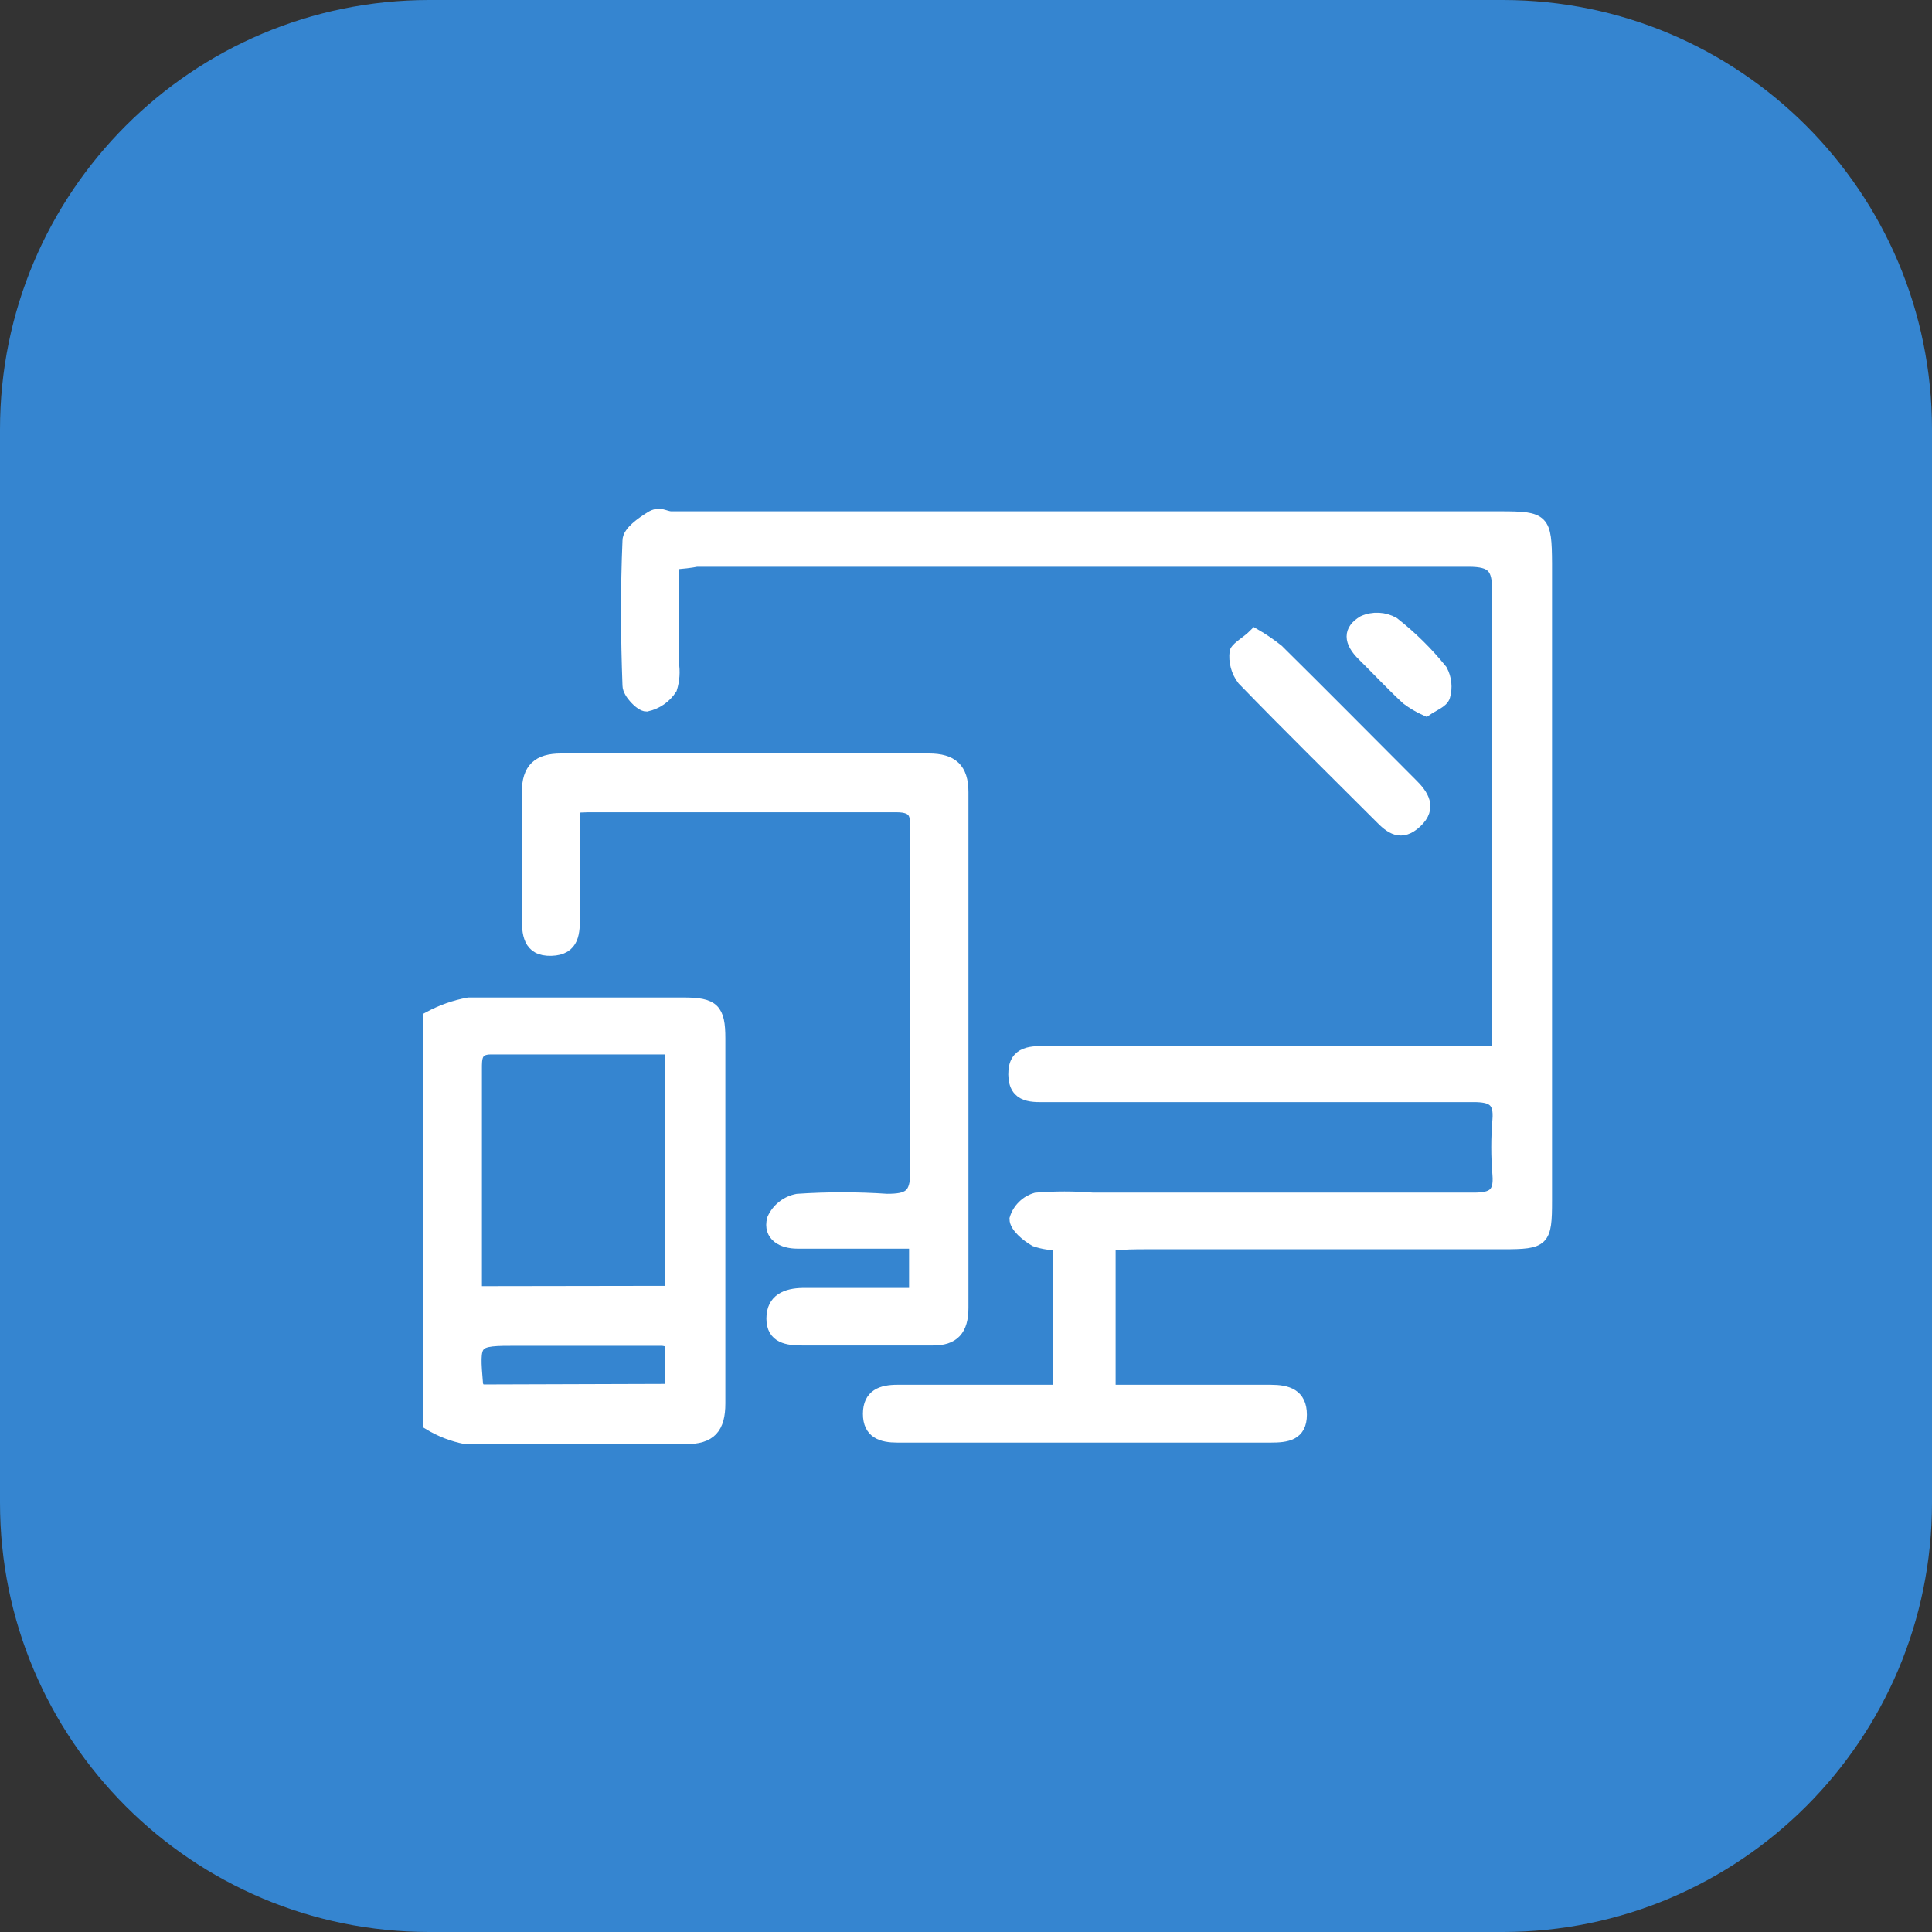
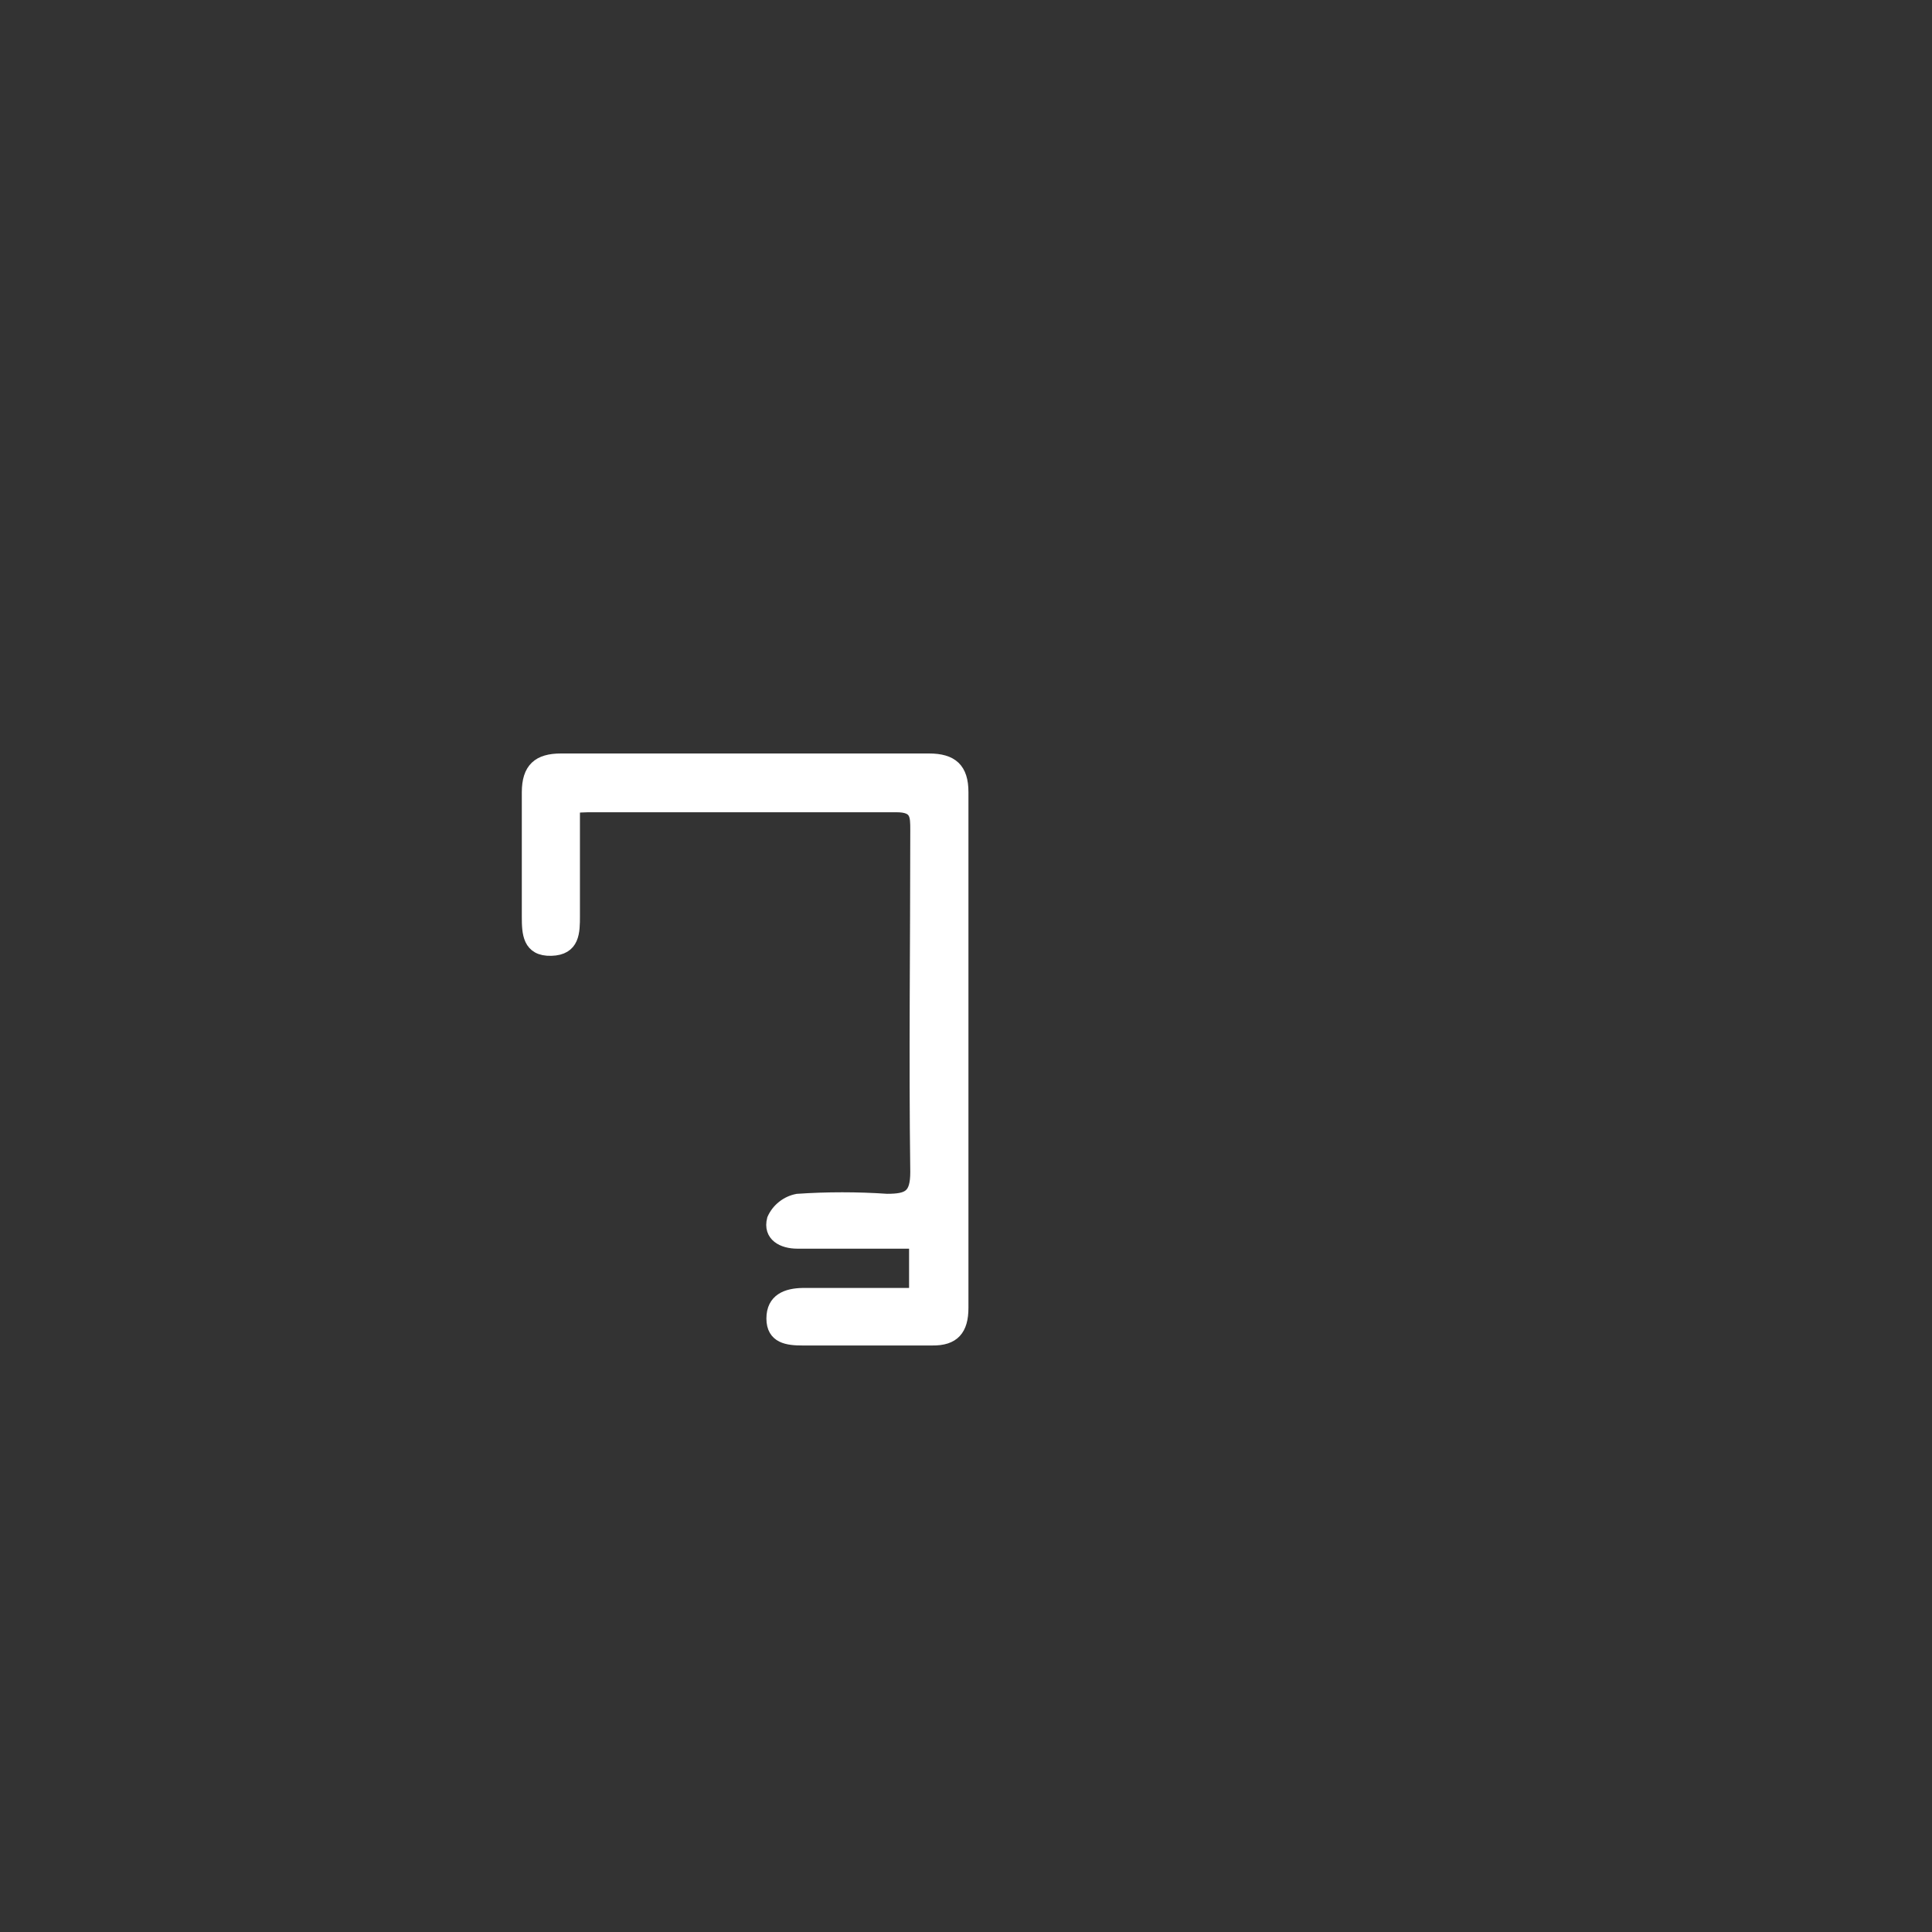
<svg xmlns="http://www.w3.org/2000/svg" width="45" height="45" viewBox="0 0 45 45" fill="none">
  <rect x="0" y="0" width="45" height="45" fill="#333333" stroke="none" />
  <g clip-path="url(#clip0_57_1175)">
-     <path d="M35 0H10C4.477 0 0 4.477 0 10V35C0 40.523 4.477 45 10 45H35C40.523 45 45 40.523 45 35V10C45 4.477 40.523 0 35 0Z" fill="#3585D0" />
-     <path d="M10.007 23.702C10.291 23.549 10.598 23.441 10.916 23.383C12.581 23.383 14.254 23.383 15.919 23.383C16.613 23.383 16.745 23.515 16.745 24.188C16.745 27.019 16.745 29.857 16.745 32.688C16.745 33.25 16.543 33.493 15.967 33.486C14.254 33.486 12.547 33.486 10.84 33.486C10.543 33.428 10.258 33.317 10 33.16L10.007 23.702ZM15.648 30.1V24.41H11.436C11.069 24.41 11.075 24.646 11.075 24.902C11.075 25.867 11.075 26.831 11.075 27.796V30.107L15.648 30.1ZM15.648 32.383V31.252C15.579 31.226 15.507 31.207 15.433 31.196H12.061C11.013 31.196 11.013 31.196 11.103 32.265C11.124 32.311 11.15 32.355 11.18 32.397L15.648 32.383Z" fill="white" stroke="white" stroke-width="0.3" />
-     <path d="M15.662 13.12V15.445C15.695 15.642 15.681 15.844 15.621 16.035C15.492 16.233 15.29 16.373 15.059 16.423C14.927 16.423 14.649 16.132 14.649 15.965C14.607 14.841 14.601 13.717 14.649 12.593C14.649 12.399 14.954 12.19 15.163 12.059C15.371 11.927 15.475 12.059 15.641 12.059H34.946C35.952 12.059 35.993 12.107 36 13.12C36 18.065 36 23.013 36 27.963C36 28.899 35.952 28.948 35.008 28.948H26.709C26.431 28.948 26.154 28.948 25.835 28.99V32.404C26.036 32.404 26.251 32.404 26.459 32.404H29.596C29.984 32.404 30.29 32.494 30.29 32.952C30.29 33.41 29.97 33.451 29.596 33.451C26.695 33.451 23.797 33.451 20.901 33.451C20.54 33.451 20.249 33.361 20.249 32.931C20.249 32.501 20.54 32.404 20.901 32.404H24.683V28.969C24.49 28.978 24.296 28.95 24.114 28.886C23.919 28.774 23.663 28.559 23.663 28.393C23.696 28.282 23.757 28.182 23.84 28.101C23.922 28.019 24.023 27.96 24.135 27.928C24.573 27.893 25.014 27.893 25.453 27.928C28.409 27.928 31.372 27.928 34.328 27.928C34.765 27.928 34.952 27.824 34.911 27.352C34.876 26.932 34.876 26.509 34.911 26.089C34.952 25.617 34.751 25.52 34.321 25.52C32.024 25.52 29.734 25.52 27.445 25.52C26.438 25.52 25.432 25.52 24.426 25.52C24.065 25.52 23.642 25.569 23.635 25.027C23.628 24.486 24.051 24.514 24.412 24.514H34.904V23.82C34.904 20.462 34.904 17.103 34.904 13.745C34.904 13.217 34.772 13.051 34.21 13.051C28.215 13.051 22.22 13.051 16.224 13.051C16.092 13.079 15.898 13.099 15.662 13.12Z" fill="white" stroke="white" stroke-width="0.3" />
    <path d="M13.358 18.79C13.358 19.65 13.358 20.49 13.358 21.329C13.358 21.711 13.358 22.099 12.838 22.113C12.318 22.127 12.304 21.732 12.304 21.35C12.304 20.386 12.304 19.421 12.304 18.456C12.304 17.908 12.547 17.7 13.067 17.7H21.637C22.171 17.7 22.407 17.915 22.407 18.45C22.407 22.456 22.407 26.459 22.407 30.461C22.407 30.967 22.206 31.196 21.713 31.189C20.707 31.189 19.701 31.189 18.695 31.189C18.348 31.189 18.001 31.148 18.001 30.711C18.001 30.273 18.327 30.156 18.695 30.149H21.324V28.934H19.173C18.972 28.934 18.771 28.934 18.57 28.934C18.236 28.934 17.917 28.775 18.015 28.4C18.065 28.286 18.143 28.186 18.241 28.109C18.339 28.031 18.454 27.979 18.576 27.956C19.27 27.909 19.965 27.909 20.658 27.956C21.165 27.956 21.352 27.859 21.352 27.297C21.317 24.639 21.352 21.988 21.352 19.331C21.352 18.991 21.352 18.769 20.88 18.769C18.486 18.769 16.092 18.769 13.698 18.769C13.585 18.77 13.471 18.777 13.358 18.79Z" fill="white" stroke="white" stroke-width="0.3" />
-     <path d="M29.227 14.793C29.412 14.9 29.588 15.021 29.755 15.154C30.795 16.181 31.836 17.235 32.863 18.262C33.127 18.519 33.328 18.811 32.981 19.137C32.634 19.463 32.398 19.276 32.148 19.019C31.087 17.957 30.011 16.902 28.963 15.82C28.824 15.638 28.761 15.409 28.79 15.182C28.846 15.07 29.054 14.966 29.227 14.793Z" fill="white" stroke="white" stroke-width="0.3" />
-     <path d="M33.217 16.527C33.062 16.458 32.916 16.372 32.78 16.27C32.426 15.944 32.086 15.577 31.76 15.257C31.434 14.938 31.434 14.681 31.76 14.487C31.87 14.438 31.991 14.416 32.111 14.422C32.232 14.428 32.349 14.462 32.454 14.522C32.864 14.844 33.237 15.212 33.564 15.618C33.663 15.801 33.685 16.016 33.627 16.215C33.592 16.34 33.377 16.416 33.217 16.527Z" fill="white" stroke="white" stroke-width="0.3" />
  </g>
  <defs>
    <clipPath id="clip0_57_1175">
      <rect width="45" height="45" fill="white" />
    </clipPath>
  </defs>
</svg>